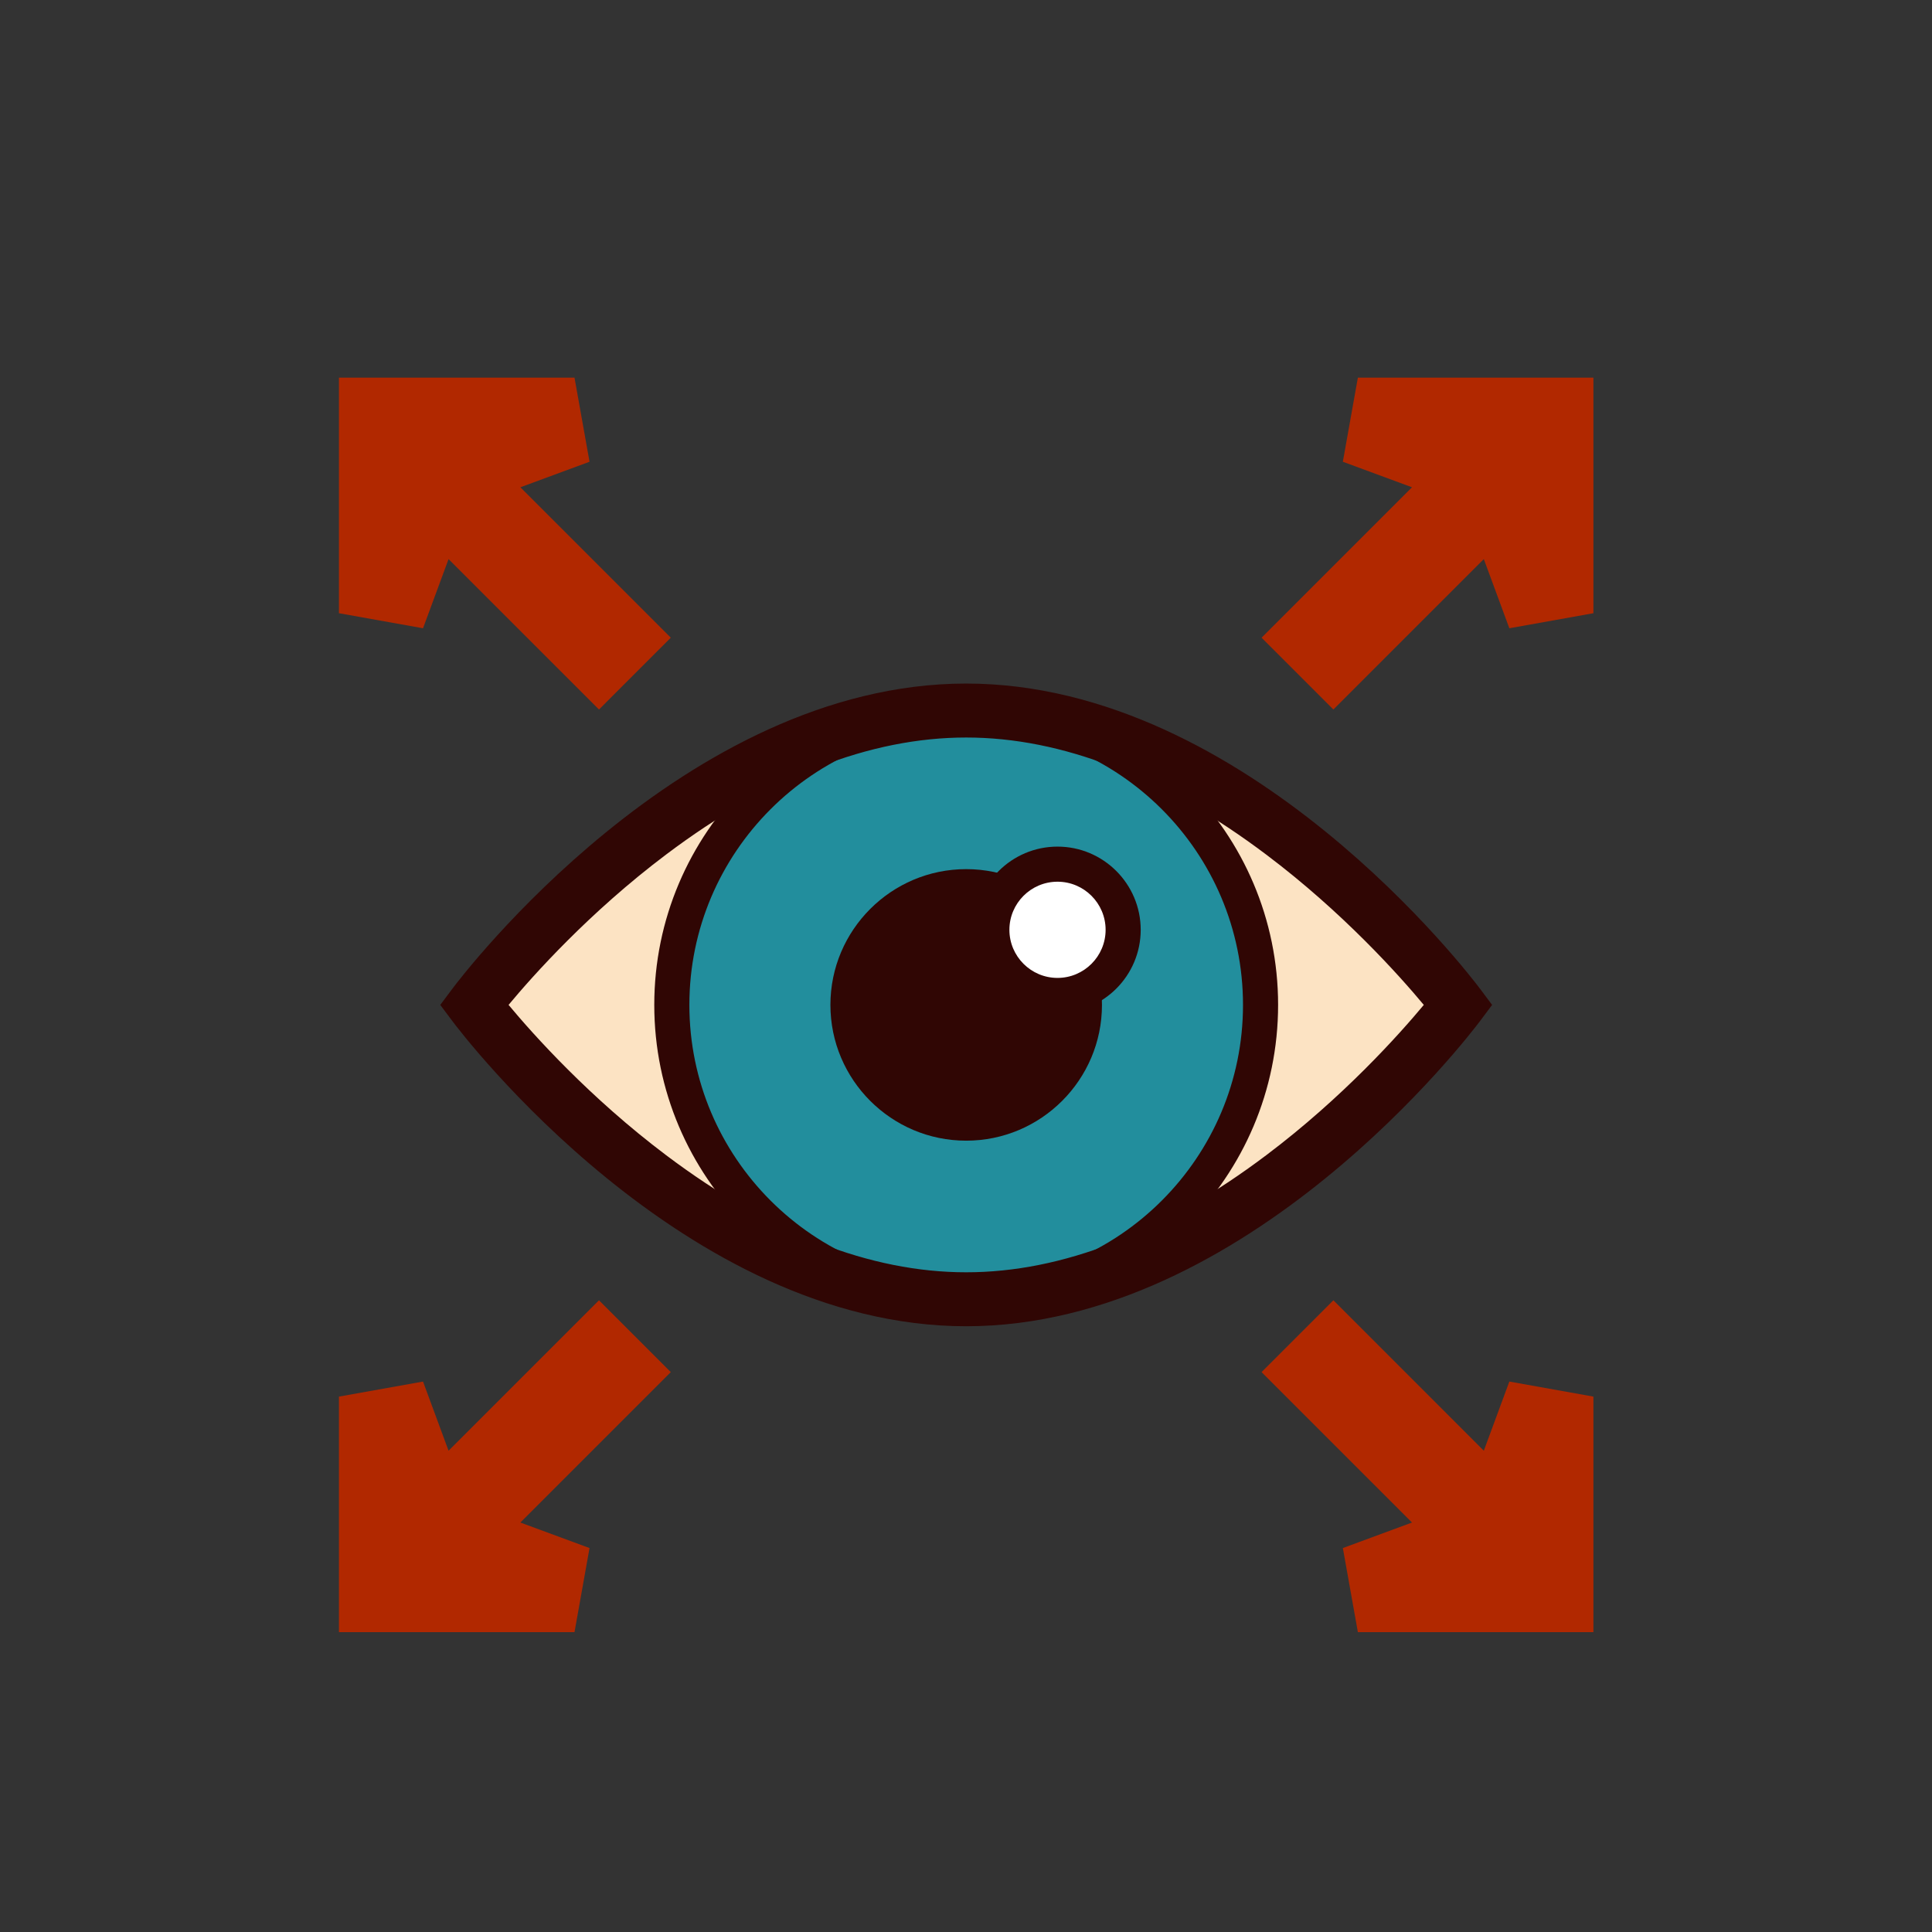
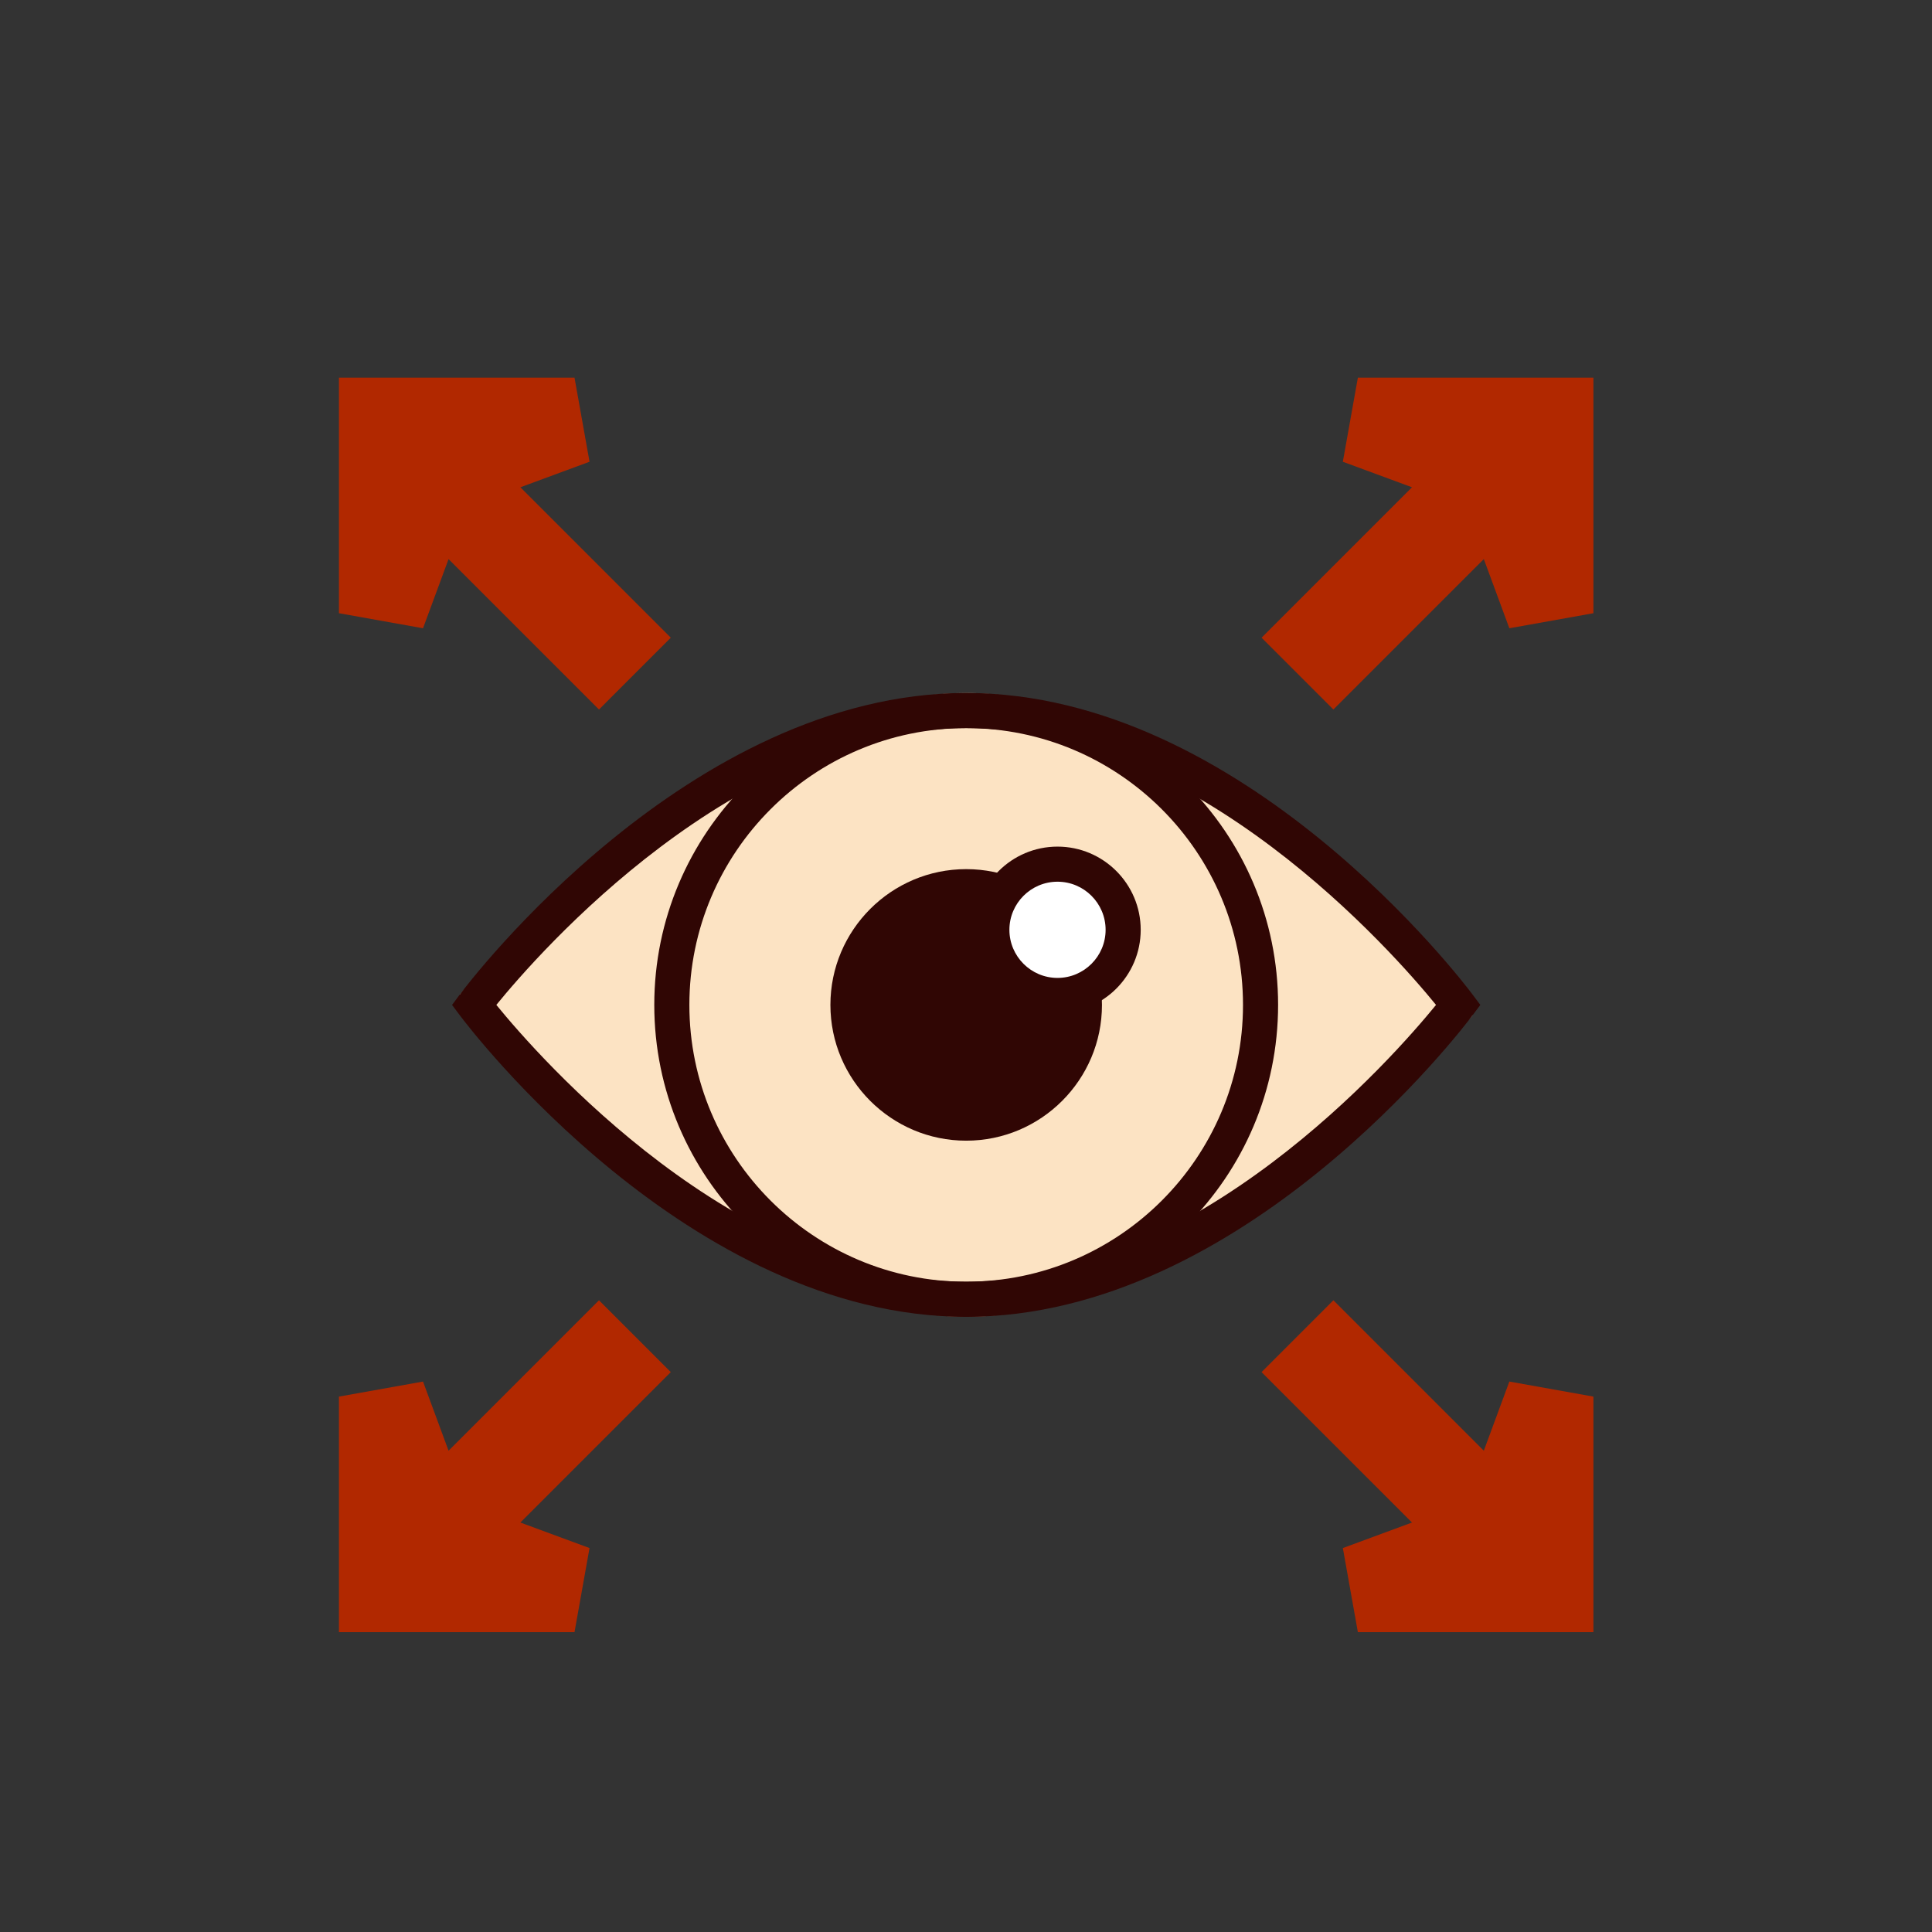
<svg xmlns="http://www.w3.org/2000/svg" width="800px" height="800px" viewBox="0 0 1024 1024" class="icon" fill="#000000">
  <rect x="0" y="0" width="1024" height="1024" fill="#333333" stroke="none" />
  <g id="SVGRepo_bgCarrier" stroke-width="0" />
  <g id="SVGRepo_tracerCarrier" stroke-linecap="round" stroke-linejoin="round" />
  <g id="SVGRepo_iconCarrier">
    <path d="M243.768 527.046s140.309-159.748 268.333-159.748S780.43 538.2 780.43 538.2 640.126 697.942 512.1 697.942 243.768 527.046 243.768 527.046z" fill="#FCE3C3" />
-     <path d="M511.333 532.62m-156.552 0a156.552 156.552 0 1 0 313.104 0 156.552 156.552 0 1 0-313.104 0Z" fill="#228E9D" />
    <path d="M512.101 697.942c-91.157 0-165.322-74.164-165.322-165.319 0-91.161 74.164-165.325 165.322-165.325S677.42 441.462 677.42 532.623c-0.001 91.155-74.161 165.319-165.319 165.319z m0-312.042c-80.9 0-146.72 65.82-146.72 146.723 0 80.897 65.82 146.717 146.72 146.717 80.901 0 146.717-65.82 146.717-146.717 0-80.904-65.817-146.723-146.717-146.723z" fill="#300604" />
    <path d="M512.101 697.942c-147.047 0-263.449-153.22-268.333-159.742l-4.172-5.577 4.172-5.577c4.884-6.522 121.286-159.748 268.333-159.748 147.045 0 263.446 153.226 268.33 159.748l4.175 5.577-4.175 5.577c-4.884 6.521-121.286 159.742-268.33 159.742zM263.075 532.617c22.35 27.442 126.575 146.723 249.026 146.723 122.439 0 226.661-119.263 249.02-146.717C738.762 505.168 634.54 385.9 512.101 385.9c-122.591 0-226.694 119.268-249.026 146.717z" fill="#300604" />
-     <path d="M512.101 702.941c-149.519 0-267.391-155.142-272.335-161.745l-6.414-8.573 6.412-8.572c4.947-6.606 122.84-161.753 272.336-161.753 149.482 0 267.387 155.146 272.332 161.751l6.419 8.574-6.418 8.573c-4.945 6.605-122.829 161.745-272.332 161.745zM245.84 532.623l1.931 2.581c4.821 6.439 119.759 157.737 264.329 157.737 144.557 0 259.505-151.298 264.328-157.739l1.931-2.579-1.932-2.581c-4.822-6.439-119.793-157.744-264.327-157.744-144.548 0-259.507 151.304-264.33 157.745l-1.93 2.58zM512.101 684.34c-53.061 0-108.595-21.559-165.058-64.076-44.421-33.45-76.23-70.229-87.844-84.489l-2.57-3.155 2.569-3.157c11.604-14.263 43.386-51.048 87.786-84.491 56.444-42.515 111.998-64.071 165.118-64.071 53.058 0 108.587 21.557 165.048 64.072 44.427 33.453 76.236 70.233 87.85 84.494l2.571 3.157-2.571 3.157c-11.613 14.26-43.422 51.038-87.85 84.491-56.462 42.512-111.993 64.068-165.049 64.068zM269.552 532.615c13.089 15.718 42.927 49.104 83.506 79.659 54.691 41.184 108.201 62.065 159.043 62.065 50.838 0 104.345-20.879 159.032-62.058 40.583-30.557 70.421-63.941 83.511-79.659-13.09-15.719-42.929-49.105-83.511-79.663-54.688-41.181-108.194-62.061-159.032-62.061-50.901 0-104.431 20.88-159.102 62.06-40.558 30.55-70.37 63.938-83.447 79.657z" fill="#300604" />
    <path d="M512.099 532.621m-62.664 0a62.664 62.664 0 1 0 125.328 0 62.664 62.664 0 1 0-125.328 0Z" fill="#300604" />
    <path d="M512.101 604.582c-39.683 0-71.966-32.28-71.966-71.959 0-39.68 32.283-71.966 71.966-71.966 39.68 0 71.963 32.287 71.963 71.966 0 39.679-32.284 71.959-71.963 71.959z m0-125.324c-29.425 0-53.364 23.936-53.364 53.365 0 29.422 23.939 53.358 53.364 53.358 29.422 0 53.362-23.936 53.362-53.358-0.001-29.428-23.94-53.365-53.362-53.365z" fill="#300604" />
    <path d="M560.498 492.819m-34.798 0a34.798 34.798 0 1 0 69.596 0 34.798 34.798 0 1 0-69.596 0Z" fill="#FFFFFF" />
    <path d="M560.497 536.916c-24.315 0-44.097-19.783-44.097-44.094 0-24.317 19.782-44.1 44.097-44.1 24.318 0 44.1 19.783 44.1 44.1 0 24.311-19.782 44.094-44.1 44.094z m0-69.592c-14.057 0-25.495 11.439-25.495 25.498 0 14.054 11.438 25.493 25.495 25.493 14.06 0 25.498-11.439 25.498-25.493 0-14.06-11.438-25.498-25.498-25.498z" fill="#300604" />
    <path d="M719.699 200.17l-7.963 44.567 36.653 13.531-79.728 79.725 38.06 38.066 79.729-79.726 13.534 36.658 44.563-7.973V200.17zM237.748 296.333l79.73 79.726 38.06-38.066-79.728-79.725 36.652-13.531-7.963-44.567H179.652v124.848l44.563 7.973zM317.475 689.18l-79.728 79.73-13.532-36.655-44.563 7.973v124.848h124.847l7.963-44.574-36.649-13.526 79.728-79.73zM786.451 768.91l-79.727-79.73-38.066 38.066 79.727 79.73-36.646 13.526 7.96 44.574h124.848V740.228l-44.563-7.973z" fill="#B12800" />
  </g>
</svg>